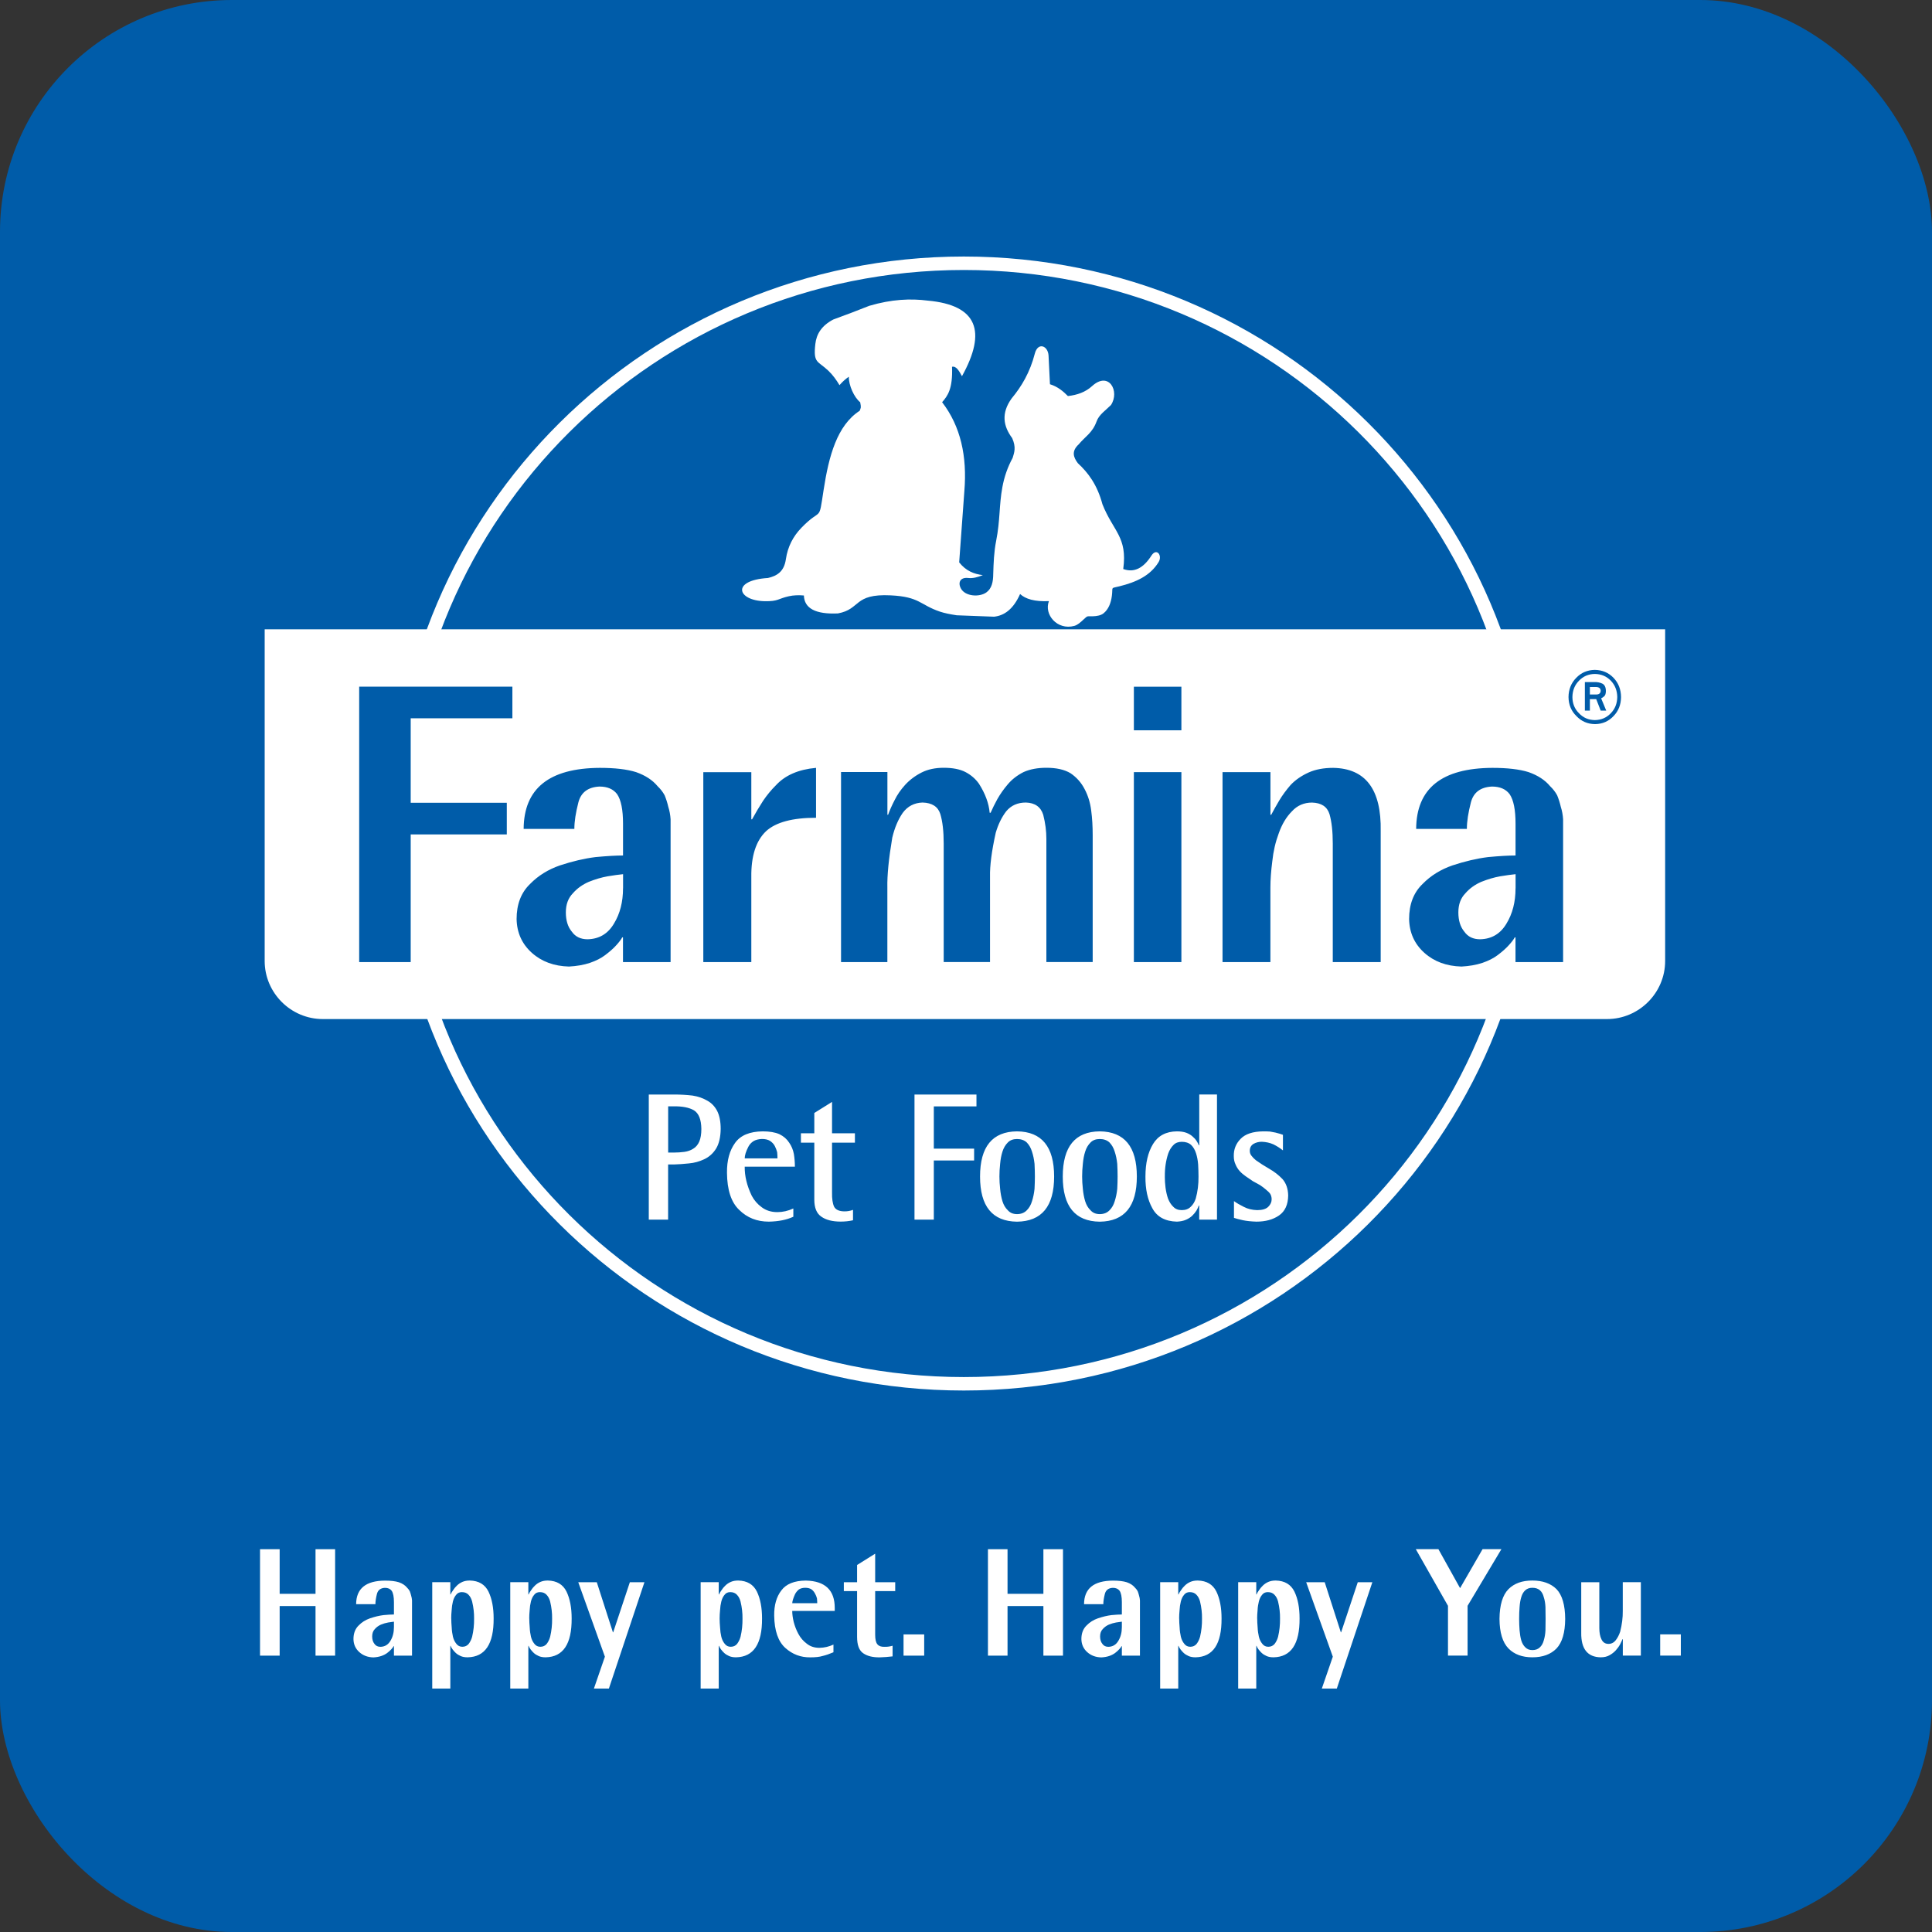
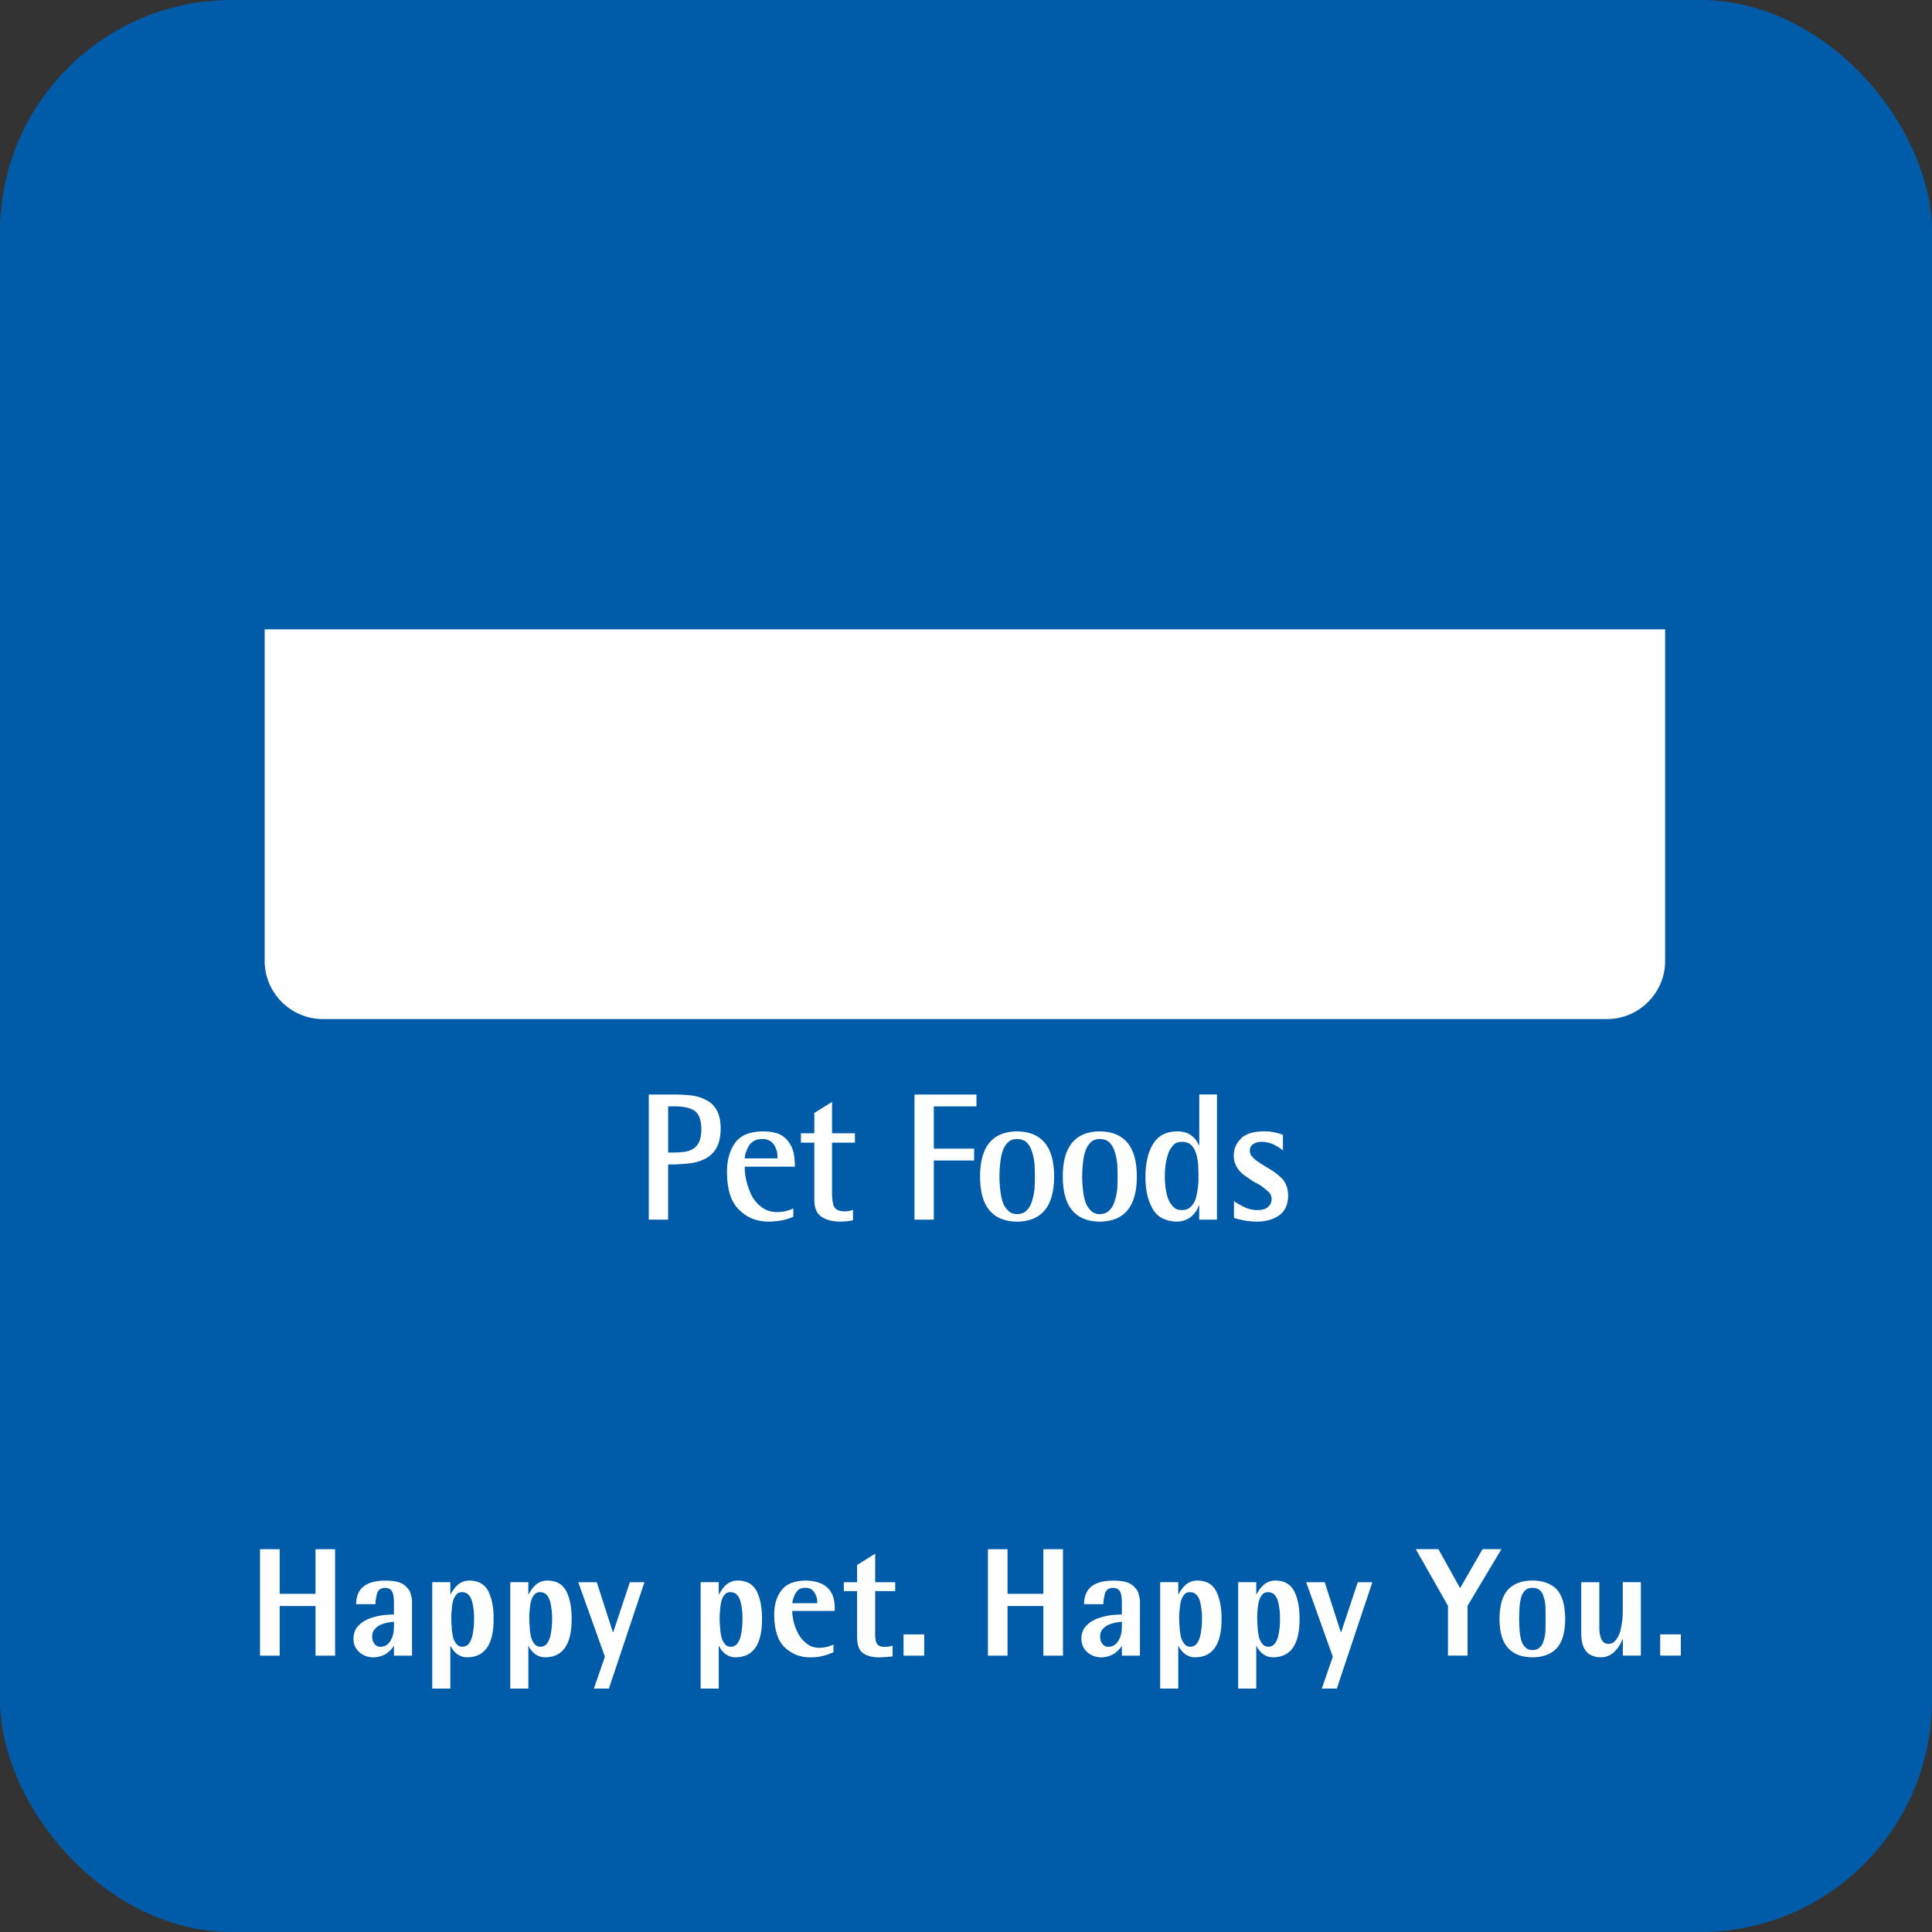
<svg xmlns="http://www.w3.org/2000/svg" width="500" height="500" viewBox="0 0 500 500" fill="none">
  <rect x="0" y="0" width="500" height="500" fill="#333333" stroke="none" />
  <rect width="500" height="500" rx="60" fill="#005CA9" />
  <path d="M67.294 428.474H72.376V415.64H81.657V428.474H86.728V400.937H81.657V412.477H72.376V400.937H67.294V428.474ZM101.951 428.474H106.632V414.196C106.609 413.772 106.529 413.348 106.403 412.947C106.311 412.557 106.196 412.179 106.047 411.801C105.875 411.48 105.645 411.17 105.347 410.884C104.854 410.276 104.154 409.807 103.225 409.486C102.319 409.199 101.125 409.062 99.657 409.062C94.678 409.085 92.189 411.113 92.166 415.158H97.156C97.156 414.413 97.294 413.542 97.546 412.523C97.799 411.514 98.487 410.975 99.623 410.93C100.414 410.93 100.976 411.182 101.366 411.686C101.756 412.27 101.951 413.256 101.951 414.631V417.828C101.263 417.828 100.357 417.886 99.244 417.989C98.131 418.126 96.961 418.413 95.745 418.825C94.586 419.226 93.611 419.845 92.808 420.682C91.925 421.541 91.477 422.721 91.477 424.188C91.5 425.563 92.005 426.686 92.992 427.569C93.955 428.44 95.171 428.898 96.628 428.933C97.385 428.898 98.074 428.772 98.693 428.566C99.29 428.36 99.795 428.096 100.208 427.787C100.655 427.443 101.011 427.122 101.297 426.801C101.584 426.48 101.779 426.217 101.883 426.01H101.951V428.486V428.474ZM101.951 421.094C101.951 422.469 101.653 423.638 101.057 424.624C100.46 425.644 99.6 426.171 98.464 426.194C97.775 426.194 97.259 425.942 96.904 425.426C96.514 424.945 96.319 424.303 96.319 423.501C96.319 422.699 96.548 422.068 97.018 421.587C97.443 421.106 97.959 420.727 98.579 420.452C99.221 420.189 99.841 420.006 100.437 419.902C101.034 419.799 101.538 419.731 101.951 419.685V421.094ZM111.863 437H116.544V425.953H116.613C116.854 426.549 117.301 427.168 117.967 427.798C118.322 428.119 118.747 428.382 119.229 428.589C119.722 428.806 120.318 428.91 121.03 428.91C125.561 428.818 127.798 425.46 127.752 418.837C127.752 416.075 127.316 413.76 126.422 411.904C125.504 410.047 123.898 409.096 121.592 409.039C120.869 409.039 120.238 409.153 119.699 409.383C119.137 409.623 118.643 409.956 118.23 410.368C117.84 410.735 117.519 411.136 117.267 411.537C116.98 411.927 116.762 412.293 116.613 412.637H116.544V409.463H111.863V436.989V437ZM116.773 418.871C116.773 418.218 116.808 417.484 116.888 416.694C116.923 415.915 117.037 415.181 117.209 414.482C117.381 413.772 117.668 413.187 118.058 412.729C118.403 412.27 118.896 412.041 119.527 412.041C120.261 412.041 120.846 412.27 121.259 412.729C121.695 413.176 122.005 413.772 122.188 414.482C122.555 416.006 122.716 417.473 122.693 418.871C122.716 420.475 122.555 422.045 122.188 423.592C121.993 424.314 121.684 424.91 121.305 425.426C120.892 425.93 120.341 426.182 119.653 426.182C119.011 426.182 118.494 425.93 118.104 425.414C117.691 424.91 117.393 424.291 117.221 423.581C117.049 422.836 116.934 422.034 116.9 421.174C116.831 420.361 116.785 419.582 116.785 418.848V418.871H116.773ZM132.054 437H136.735V425.953H136.804C137.045 426.549 137.492 427.168 138.158 427.798C138.513 428.119 138.938 428.382 139.42 428.589C139.913 428.806 140.509 428.91 141.221 428.91C145.752 428.818 147.989 425.46 147.943 418.837C147.943 416.075 147.507 413.76 146.613 411.904C145.695 410.047 144.089 409.096 141.783 409.039C141.06 409.039 140.429 409.153 139.89 409.383C139.328 409.623 138.834 409.956 138.421 410.368C138.031 410.735 137.71 411.136 137.458 411.537C137.171 411.927 136.953 412.293 136.804 412.637H136.735V409.463H132.054V436.989V437ZM136.965 418.871C136.965 418.218 136.999 417.484 137.079 416.694C137.114 415.915 137.228 415.181 137.4 414.482C137.573 413.772 137.859 413.187 138.249 412.729C138.594 412.27 139.087 412.041 139.718 412.041C140.452 412.041 141.037 412.27 141.45 412.729C141.886 413.176 142.196 413.772 142.379 414.482C142.746 416.006 142.907 417.473 142.884 418.871C142.907 420.475 142.746 422.045 142.379 423.592C142.184 424.314 141.886 424.91 141.496 425.426C141.083 425.93 140.532 426.182 139.844 426.182C139.202 426.182 138.685 425.93 138.295 425.414C137.882 424.91 137.584 424.291 137.412 423.581C137.24 422.836 137.125 422.034 137.091 421.174C137.022 420.361 136.976 419.582 136.976 418.848V418.871H136.965ZM153.691 437H157.58L166.781 409.474H163.006L158.693 422.446H158.624L154.448 409.474H149.653L156.548 428.749L153.702 437H153.691ZM181.327 437H186.008V425.953H186.077C186.318 426.549 186.765 427.168 187.431 427.798C187.786 428.119 188.211 428.382 188.693 428.589C189.186 428.806 189.782 428.91 190.494 428.91C195.025 428.818 197.262 425.46 197.216 418.837C197.216 416.075 196.78 413.76 195.886 411.904C194.968 410.047 193.362 409.096 191.056 409.039C190.333 409.039 189.702 409.153 189.163 409.383C188.601 409.623 188.107 409.956 187.694 410.368C187.304 410.735 186.983 411.136 186.731 411.537C186.444 411.927 186.226 412.293 186.077 412.637H186.008V409.463H181.327V436.989V437ZM186.238 418.871C186.238 418.218 186.272 417.484 186.352 416.694C186.387 415.915 186.501 415.181 186.673 414.482C186.846 413.772 187.132 413.187 187.522 412.729C187.867 412.27 188.36 412.041 188.991 412.041C189.725 412.041 190.31 412.27 190.723 412.729C191.159 413.176 191.469 413.772 191.652 414.482C192.02 416.006 192.18 417.473 192.157 418.871C192.18 420.475 192.02 422.045 191.652 423.592C191.457 424.314 191.148 424.91 190.769 425.426C190.356 425.93 189.805 426.182 189.106 426.182C188.463 426.182 187.947 425.93 187.557 425.414C187.144 424.91 186.846 424.291 186.673 423.581C186.501 422.836 186.387 422.034 186.352 421.174C186.283 420.361 186.238 419.582 186.238 418.848V418.871ZM215.687 425.621C214.551 426.148 213.346 426.434 212.073 426.457C210.754 426.457 209.664 426.091 208.78 425.369C207.886 424.704 207.163 423.867 206.624 422.859C206.073 421.839 205.683 420.808 205.408 419.753C205.155 418.688 205.029 417.737 205.029 416.911H216.031V416.19C216.054 411.537 213.564 409.165 208.562 409.05C205.557 409.073 203.446 409.933 202.207 411.606C200.945 413.256 200.325 415.422 200.36 418.115C200.417 422.022 201.381 424.819 203.251 426.492C205.086 428.142 207.243 428.955 209.721 428.921C211.052 428.921 212.119 428.806 212.933 428.554C213.794 428.348 214.711 428.027 215.698 427.603V425.632L215.687 425.621ZM205.029 414.918C205.052 414.356 205.304 413.577 205.763 412.557C205.993 412.11 206.325 411.697 206.761 411.342C207.209 411.056 207.748 410.918 208.39 410.918C209.033 410.918 209.56 411.044 209.985 411.308C210.364 411.583 210.673 411.938 210.914 412.396C211.144 412.786 211.316 413.21 211.43 413.657C211.476 414.115 211.499 414.528 211.499 414.906H205.029V414.918ZM230.991 425.919C230.279 426.125 229.579 426.217 228.891 426.194C228.054 426.217 227.457 426.01 227.078 425.552C226.688 425.105 226.493 424.28 226.493 423.065V411.778H231.679V409.474H226.493V402.094L221.813 405.017V409.474H218.383V411.778H221.813V423.627C221.813 425.735 222.34 427.145 223.407 427.867C224.44 428.589 225.874 428.944 227.698 428.921C228.788 428.887 229.878 428.806 231.002 428.669V425.919H230.991ZM233.836 428.474H239.182V422.985H233.836V428.474ZM255.679 428.474H260.749V415.64H270.03V428.474H275.101V400.937H270.03V412.477H260.749V400.937H255.679V428.474ZM290.336 428.474H295.017V414.196C294.994 413.772 294.914 413.348 294.787 412.947C294.696 412.557 294.581 412.179 294.432 411.801C294.26 411.48 294.03 411.17 293.732 410.884C293.239 410.276 292.539 409.807 291.61 409.486C290.703 409.199 289.51 409.062 288.042 409.062C283.063 409.085 280.573 411.113 280.55 415.158H285.541C285.541 414.413 285.678 413.542 285.931 412.523C286.183 411.514 286.872 410.975 288.007 410.93C288.799 410.93 289.361 411.182 289.751 411.686C290.141 412.27 290.336 413.256 290.336 414.631V417.828C289.648 417.828 288.741 417.886 287.629 417.989C286.516 418.126 285.357 418.413 284.13 418.825C282.971 419.226 281.996 419.845 281.193 420.682C280.309 421.541 279.862 422.721 279.862 424.188C279.885 425.563 280.39 426.686 281.376 427.569C282.34 428.44 283.556 428.898 285.013 428.933C285.77 428.898 286.459 428.772 287.078 428.566C287.675 428.36 288.179 428.096 288.592 427.787C289.04 427.443 289.395 427.122 289.682 426.801C289.969 426.48 290.164 426.217 290.267 426.01H290.336V428.486V428.474ZM290.336 421.094C290.336 422.469 290.038 423.638 289.441 424.624C288.845 425.644 287.984 426.171 286.849 426.194C286.16 426.194 285.644 425.942 285.288 425.426C284.898 424.945 284.703 424.303 284.703 423.501C284.703 422.699 284.933 422.068 285.403 421.587C285.828 421.106 286.344 420.727 286.963 420.452C287.606 420.189 288.225 420.006 288.822 419.902C289.418 419.799 289.923 419.731 290.336 419.685V421.094ZM300.248 437H304.929V425.953H304.998C305.238 426.549 305.686 427.168 306.351 427.798C306.707 428.119 307.131 428.382 307.613 428.589C308.107 428.806 308.703 428.91 309.414 428.91C313.946 428.818 316.183 425.46 316.137 418.837C316.137 416.075 315.701 413.76 314.806 411.904C313.889 410.047 312.282 409.096 309.976 409.039C309.254 409.039 308.623 409.153 308.084 409.383C307.521 409.623 307.028 409.956 306.615 410.368C306.225 410.735 305.904 411.136 305.651 411.537C305.365 411.927 305.147 412.293 304.998 412.637H304.929V409.463H300.248V436.989V437ZM305.158 418.871C305.158 418.218 305.193 417.484 305.273 416.694C305.307 415.915 305.422 415.181 305.594 414.482C305.766 413.772 306.053 413.187 306.443 412.729C306.787 412.27 307.281 412.041 307.912 412.041C308.646 412.041 309.231 412.27 309.644 412.729C310.08 413.176 310.389 413.772 310.573 414.482C310.94 416.006 311.101 417.473 311.078 418.871C311.101 420.475 310.94 422.045 310.573 423.592C310.378 424.314 310.08 424.91 309.69 425.426C309.277 425.93 308.726 426.182 308.038 426.182C307.395 426.182 306.879 425.93 306.489 425.414C306.076 424.91 305.778 424.291 305.606 423.581C305.434 422.836 305.319 422.034 305.284 421.174C305.216 420.361 305.17 419.582 305.17 418.848V418.871H305.158ZM320.439 437H325.12V425.953H325.189C325.43 426.549 325.877 427.168 326.542 427.798C326.898 428.119 327.322 428.382 327.804 428.589C328.298 428.806 328.894 428.91 329.605 428.91C334.137 428.818 336.374 425.46 336.328 418.837C336.328 416.075 335.892 413.76 334.997 411.904C334.08 410.047 332.473 409.096 330.168 409.039C329.445 409.039 328.814 409.153 328.275 409.383C327.712 409.623 327.219 409.956 326.806 410.368C326.416 410.735 326.095 411.136 325.843 411.537C325.556 411.927 325.338 412.293 325.189 412.637H325.12V409.463H320.439V436.989V437ZM325.349 418.871C325.349 418.218 325.384 417.484 325.464 416.694C325.498 415.915 325.613 415.181 325.785 414.482C325.957 413.772 326.244 413.187 326.634 412.729C326.978 412.27 327.472 412.041 328.103 412.041C328.837 412.041 329.422 412.27 329.835 412.729C330.271 413.176 330.581 413.772 330.764 414.482C331.131 416.006 331.292 417.473 331.269 418.871C331.292 420.475 331.131 422.045 330.764 423.592C330.569 424.314 330.271 424.91 329.881 425.426C329.468 425.93 328.917 426.182 328.229 426.182C327.586 426.182 327.07 425.93 326.68 425.414C326.267 424.91 325.969 424.291 325.797 423.581C325.625 422.836 325.51 422.034 325.475 421.174C325.407 420.361 325.361 419.582 325.361 418.848V418.871H325.349ZM342.076 437H345.965L355.165 409.474H351.391L347.078 422.446H347.009L342.833 409.474H338.037L344.932 428.749L342.087 437H342.076ZM374.737 428.463H379.808V415.582L388.561 400.926H383.685L377.869 411.01L372.259 400.926H366.408L374.737 415.582V428.463ZM396.58 428.91C399.242 428.91 401.318 428.153 402.821 426.629C404.301 425.059 405.046 422.515 405.069 418.974C405.046 415.387 404.301 412.809 402.821 411.262C401.318 409.784 399.242 409.039 396.58 409.039C393.918 409.039 391.899 409.772 390.397 411.262C388.871 412.809 388.102 415.376 388.068 418.974C388.091 422.515 388.871 425.059 390.397 426.629C391.899 428.153 393.964 428.91 396.58 428.91ZM393.15 418.986C393.15 417.897 393.184 416.866 393.265 415.903C393.333 414.918 393.482 414.058 393.7 413.348C393.93 412.568 394.274 411.972 394.744 411.56C395.215 411.124 395.823 410.918 396.591 410.918C397.395 410.918 398.048 411.136 398.53 411.56C399.001 411.972 399.333 412.568 399.528 413.348C399.769 414.07 399.918 414.918 399.964 415.903C399.987 416.866 399.999 417.897 399.999 418.986C399.999 420.006 399.987 420.991 399.964 421.931C399.918 422.893 399.769 423.753 399.528 424.521C399.333 425.277 399.001 425.873 398.53 426.32C398.048 426.801 397.395 427.042 396.591 427.042C395.788 427.042 395.215 426.801 394.744 426.32C394.274 425.873 393.93 425.277 393.7 424.521C393.482 423.753 393.345 422.882 393.265 421.931C393.196 420.991 393.15 420.006 393.15 418.986ZM419.972 428.463H424.652V409.463H419.972V416.934C419.995 418.608 419.777 420.395 419.295 422.297C418.997 423.168 418.618 423.89 418.159 424.475C417.666 425.116 417.035 425.437 416.266 425.437C415.429 425.437 414.821 425.036 414.454 424.246C414.087 423.512 413.903 422.527 413.903 421.323V409.474H409.222V422.561C409.165 426.732 410.851 428.852 414.259 428.91C415.165 428.91 415.945 428.726 416.587 428.348C417.196 428.004 417.735 427.58 418.171 427.099C418.641 426.572 419.02 426.045 419.306 425.506C419.559 425.013 419.754 424.578 419.914 424.2H419.983V428.451L419.972 428.463ZM429.654 428.463H435V422.974H429.654V428.463Z" fill="white" />
  <path fill-rule="evenodd" clip-rule="evenodd" d="M249.438 62C314.543 62 370.103 102.544 391.888 159.566H434.427V248.239C434.427 258.587 425.961 267.044 415.601 267.044H391.751C369.873 323.883 314.405 364.255 249.438 364.255C184.471 364.255 129.003 323.883 107.126 267.044H83.826C73.466 267.044 65 258.587 65 248.239V159.566H106.988C128.785 102.544 184.334 62 249.438 62Z" fill="#005CA9" />
-   <path fill-rule="evenodd" clip-rule="evenodd" d="M249.439 66.389C331.109 66.389 397.315 132.086 397.315 213.128C397.315 294.169 331.109 359.866 249.439 359.866C167.768 359.866 101.562 294.169 101.562 213.128C101.562 132.086 167.768 66.389 249.439 66.389ZM249.439 69.873C329.171 69.873 393.805 134.011 393.805 213.128C393.805 292.244 329.171 356.383 249.439 356.383C169.707 356.383 105.073 292.244 105.073 213.128C105.073 134.011 169.707 69.873 249.439 69.873Z" fill="white" />
  <path d="M236.67 315.644H241.671V300.334H252.1V297.263H241.671V286.331H252.708V283.26H236.67V315.656V315.644ZM220.746 313.112C220.058 313.375 219.347 313.501 218.589 313.501C217.19 313.501 216.283 313.089 215.859 312.275C215.48 311.45 215.297 310.224 215.331 308.608V295.716H221.251V293.287H215.331V285.173L210.742 288.038V293.287H207.278V295.716H210.742V310.465C210.742 312.596 211.35 314.051 212.555 314.865C213.737 315.713 215.412 316.148 217.557 316.148C218.681 316.148 219.748 316.034 220.758 315.805V313.1L220.746 313.112ZM205.316 312.756C203.951 313.387 202.563 313.696 201.175 313.696C199.58 313.696 198.249 313.272 197.136 312.436C196.058 311.656 195.198 310.671 194.555 309.468C193.305 306.866 192.697 304.345 192.731 301.927H205.718C205.718 300.827 205.626 299.738 205.454 298.65C205.247 297.55 204.834 296.564 204.226 295.705C203.641 294.788 202.804 294.066 201.714 293.527C200.59 293.035 199.144 292.794 197.4 292.794C194.016 292.828 191.63 293.825 190.23 295.796C188.808 297.756 188.108 300.323 188.142 303.497C188.177 307.955 189.232 311.175 191.32 313.135C193.362 315.151 195.897 316.16 198.972 316.16C201.496 316.114 203.607 315.69 205.316 314.888V312.745V312.756ZM192.731 299.784C192.731 299.005 193.041 298.008 193.672 296.782C193.982 296.175 194.429 295.693 195.026 295.315C195.588 294.983 196.31 294.799 197.182 294.765C198.043 294.765 198.754 294.925 199.293 295.269C199.832 295.625 200.245 296.071 200.521 296.599C200.785 297.114 200.991 297.641 201.129 298.18C201.186 298.742 201.209 299.28 201.209 299.784H192.72H192.731ZM167.905 315.644H172.907V301.366H174.376C175.569 301.331 176.888 301.24 178.288 301.091C179.687 300.965 180.995 300.609 182.246 300.013C183.519 299.418 184.551 298.501 185.332 297.24C186.089 295.991 186.479 294.295 186.513 292.175C186.513 290.261 186.203 288.714 185.607 287.523C184.999 286.354 184.15 285.46 183.071 284.864C181.97 284.211 180.697 283.764 179.251 283.535C177.725 283.351 176.096 283.26 174.376 283.26H167.905V315.656V315.644ZM172.907 286.319H174.376C176.613 286.285 178.356 286.629 179.595 287.351C180.846 288.13 181.477 289.734 181.511 292.164C181.511 293.516 181.328 294.593 180.984 295.407C180.616 296.266 180.077 296.897 179.389 297.298C178.746 297.71 178.001 297.974 177.14 298.1C176.268 298.214 175.351 298.283 174.387 298.283H172.919V286.319H172.907ZM263.205 316.171C269.606 316.091 272.807 312.195 272.807 304.483C272.807 296.77 269.606 292.863 263.205 292.794C256.826 292.851 253.637 296.759 253.637 304.483C253.637 312.206 256.826 316.091 263.205 316.171ZM258.65 304.483C258.65 303.417 258.708 302.317 258.834 301.194C258.937 300.025 259.132 298.982 259.43 298.054C259.729 297.091 260.199 296.289 260.83 295.67C261.415 295.074 262.195 294.777 263.216 294.777C264.237 294.777 265.086 295.074 265.729 295.67C266.337 296.301 266.795 297.091 267.082 298.054C267.392 298.982 267.61 300.025 267.736 301.194C267.794 302.317 267.828 303.428 267.828 304.483C267.828 305.48 267.794 306.545 267.736 307.68C267.621 308.803 267.404 309.869 267.082 310.866C266.795 311.84 266.337 312.63 265.729 313.226C265.098 313.879 264.26 314.212 263.216 314.212C262.172 314.212 261.415 313.879 260.83 313.226C260.199 312.63 259.729 311.84 259.43 310.866C259.132 309.869 258.937 308.803 258.834 307.68C258.708 306.545 258.65 305.48 258.65 304.483ZM284.612 316.171C291.013 316.091 294.214 312.195 294.214 304.483C294.214 296.77 291.013 292.863 284.612 292.794C278.233 292.851 275.044 296.759 275.044 304.483C275.044 312.206 278.233 316.091 284.612 316.171ZM280.057 304.483C280.057 303.417 280.115 302.317 280.241 301.194C280.344 300.025 280.539 298.982 280.837 298.054C281.136 297.091 281.606 296.289 282.237 295.67C282.822 295.074 283.602 294.777 284.623 294.777C285.644 294.777 286.493 295.074 287.136 295.67C287.744 296.301 288.203 297.091 288.489 298.054C288.799 298.982 289.017 300.025 289.143 301.194C289.201 302.317 289.235 303.428 289.235 304.483C289.235 305.48 289.201 306.545 289.143 307.68C289.029 308.803 288.811 309.869 288.489 310.866C288.203 311.84 287.744 312.63 287.136 313.226C286.505 313.879 285.667 314.212 284.623 314.212C283.579 314.212 282.822 313.879 282.237 313.226C281.606 312.63 281.136 311.84 280.837 310.866C280.539 309.869 280.344 308.803 280.241 307.68C280.115 306.545 280.057 305.48 280.057 304.483ZM310.367 315.644H314.956V283.248H310.367V296.392H310.252C310.137 296.06 309.942 295.682 309.667 295.269C309.415 294.868 309.059 294.479 308.612 294.1C308.187 293.722 307.648 293.401 307.017 293.161C306.352 292.92 305.537 292.794 304.585 292.794C301.763 292.828 299.709 293.917 298.401 296.071C297.094 298.226 296.44 301.022 296.44 304.471C296.405 307.76 297.002 310.499 298.218 312.676C299.411 314.922 301.533 316.08 304.585 316.16C305.514 316.114 306.283 315.954 306.914 315.679C307.556 315.404 308.107 315.048 308.566 314.613C309.013 314.177 309.369 313.731 309.656 313.272C309.919 312.802 310.114 312.378 310.241 312H310.355V315.633L310.367 315.644ZM301.464 304.506C301.43 302.386 301.717 300.392 302.336 298.524C302.669 297.607 303.139 296.862 303.713 296.301C304.241 295.762 304.963 295.498 305.847 295.498C306.845 295.498 307.636 295.762 308.256 296.301C308.841 296.862 309.266 297.607 309.552 298.524C309.816 299.372 310 300.311 310.08 301.377C310.137 302.454 310.172 303.486 310.172 304.506C310.195 306.477 309.965 308.367 309.461 310.178C309.174 311.06 308.749 311.771 308.164 312.31C307.579 312.894 306.81 313.18 305.847 313.18C304.883 313.18 304.195 312.894 303.644 312.31C303.071 311.771 302.623 311.06 302.279 310.178C301.981 309.307 301.774 308.367 301.637 307.37C301.51 306.362 301.453 305.411 301.453 304.506H301.464ZM332.026 297.733V293.688C331.625 293.527 330.982 293.333 330.11 293.115C329.652 293.023 329.158 292.932 328.642 292.84C328.091 292.805 327.518 292.794 326.921 292.794C324.237 292.828 322.286 293.47 321.07 294.731C319.843 295.98 319.258 297.481 319.304 299.234C319.304 300.014 319.453 300.724 319.751 301.343C320.015 301.996 320.382 302.58 320.841 303.085C321.3 303.589 321.839 304.047 322.447 304.46C323.055 304.895 323.652 305.296 324.225 305.674C324.868 306.041 325.499 306.385 326.095 306.706C326.646 307.073 327.151 307.451 327.587 307.829C328.068 308.218 328.458 308.585 328.722 308.952C328.975 309.364 329.101 309.846 329.101 310.373C329.101 311.095 328.814 311.737 328.229 312.31C327.644 312.894 326.692 313.18 325.35 313.18C324.076 313.146 322.929 312.871 321.931 312.355C320.91 311.851 320.038 311.347 319.35 310.843V315.186C319.877 315.369 320.646 315.564 321.621 315.782C322.596 315.988 323.766 316.114 325.143 316.16C327.506 316.16 329.457 315.633 331.017 314.556C332.566 313.478 333.346 311.771 333.38 309.399C333.346 307.646 332.852 306.213 331.889 305.124C330.879 304.07 329.732 303.188 328.458 302.466C327.185 301.732 326.049 301.01 325.051 300.289C324.592 299.922 324.202 299.532 323.893 299.12C323.594 298.753 323.445 298.329 323.445 297.848C323.445 297.011 323.778 296.404 324.443 296.014C325.086 295.659 325.785 295.487 326.543 295.487C327.644 295.533 328.642 295.751 329.548 296.152C330.443 296.599 331.269 297.114 332.026 297.722V297.733Z" fill="white" />
  <path fill-rule="evenodd" clip-rule="evenodd" d="M68.486 162.866H430.938V248.698C430.938 256.972 424.158 263.733 415.887 263.733H83.549C75.266 263.733 68.498 256.96 68.498 248.698V162.866H68.486Z" fill="white" />
-   <path d="M92.957 248.984H106.288V215.947H131.159V207.765H106.288V185.888H132.605V177.706H92.957V248.973V248.984ZM412.802 187.401C414.717 187.378 416.312 186.679 417.585 185.316C418.859 184.009 419.513 182.37 419.524 180.388C419.501 178.394 418.847 176.732 417.562 175.403C416.278 174.074 414.66 173.398 412.733 173.363C410.817 173.398 409.234 174.074 407.949 175.403C406.629 176.732 405.953 178.394 405.93 180.388C405.953 182.37 406.629 184.009 407.972 185.316C409.257 186.679 410.863 187.378 412.79 187.401H412.802ZM406.939 180.399C406.962 178.703 407.524 177.294 408.649 176.159C409.727 175.025 411.092 174.44 412.744 174.418C414.385 174.44 415.761 175.013 416.863 176.148C417.964 177.282 418.515 178.703 418.549 180.388C418.515 182.084 417.964 183.482 416.863 184.594C415.761 185.751 414.385 186.335 412.744 186.358C411.104 186.335 409.738 185.751 408.649 184.594C407.524 183.482 406.951 182.084 406.939 180.399ZM410.174 183.906H411.459V180.938H413.1L414.258 183.906H415.693L414.373 180.72C414.626 180.617 414.889 180.445 415.176 180.182C415.44 179.964 415.578 179.54 415.601 178.898C415.601 178.371 415.52 177.936 415.36 177.615C415.188 177.271 414.947 177.042 414.649 176.904C414.041 176.618 413.352 176.492 412.618 176.515H410.163V183.906H410.174ZM411.459 177.798H412.974C413.811 177.798 414.236 178.119 414.258 178.772C414.224 179.414 413.834 179.735 413.1 179.735H411.459V177.798ZM392.22 248.984H404.53V212.028C404.461 210.927 404.266 209.839 403.934 208.807C403.704 207.788 403.394 206.814 402.993 205.828C402.534 204.98 401.926 204.189 401.157 203.456C399.861 201.886 398.002 200.671 395.593 199.823C393.219 199.078 390.075 198.723 386.209 198.723C373.131 198.792 366.569 204.04 366.5 214.514H379.624C379.624 212.589 379.98 210.332 380.656 207.696C381.322 205.083 383.146 203.708 386.117 203.559C388.182 203.559 389.685 204.212 390.683 205.519C391.716 207.031 392.22 209.587 392.22 213.139V221.401C390.396 221.401 388.022 221.539 385.096 221.814C382.171 222.181 379.108 222.903 375.884 223.968C372.844 225.023 370.263 226.615 368.163 228.77C365.834 231.004 364.676 234.041 364.676 237.846C364.745 241.387 366.075 244.32 368.645 246.612C371.18 248.87 374.37 250.039 378.224 250.142C380.198 250.039 382.022 249.729 383.651 249.191C385.211 248.652 386.542 247.987 387.62 247.162C388.79 246.28 389.742 245.443 390.477 244.618C391.234 243.793 391.75 243.106 392.014 242.59H392.209V248.996L392.22 248.984ZM392.22 229.893C392.22 233.434 391.429 236.482 389.88 239.015C388.32 241.662 386.048 243.014 383.054 243.083C381.253 243.083 379.888 242.43 378.959 241.1C377.926 239.863 377.421 238.19 377.421 236.127C377.421 234.064 378.029 232.414 379.257 231.165C380.358 229.904 381.723 228.93 383.352 228.22C385.05 227.544 386.679 227.062 388.24 226.787C389.8 226.535 391.131 226.34 392.232 226.237V229.881L392.22 229.893ZM316.378 248.984H328.779V229.687C328.779 227.693 328.94 225.435 329.273 222.868C329.536 220.324 330.099 217.906 330.936 215.672C331.762 213.311 332.909 211.42 334.343 209.976C335.72 208.464 337.452 207.707 339.552 207.707C341.972 207.776 343.464 208.762 344.072 210.687C344.634 212.635 344.921 215.179 344.921 218.342V248.984H357.322V215.11C357.529 204.315 353.421 198.861 345.024 198.723C342.557 198.723 340.435 199.124 338.657 199.926C336.787 200.774 335.238 201.852 333.999 203.158C332.875 204.464 331.877 205.805 331.051 207.192C330.236 208.567 329.548 209.793 328.986 210.87H328.791V199.823H316.389V248.984H316.378ZM293.445 248.984H305.743V199.823H293.445V248.984ZM293.445 189.005H305.743V177.718H293.445V189.005ZM217.66 248.984H229.648V229.687C229.579 226.524 230.004 222.215 230.922 216.772C231.53 214.228 232.436 212.085 233.629 210.366C234.891 208.658 236.6 207.765 238.757 207.696C241.212 207.765 242.749 208.75 243.357 210.675C243.942 212.623 244.229 215.167 244.229 218.33V248.973H256.218V226.891C256.149 224.083 256.642 220.278 257.698 215.511C258.34 213.323 259.246 211.478 260.405 209.965C261.667 208.452 263.353 207.696 265.487 207.696C267.839 207.765 269.342 208.819 269.984 210.859C270.535 213.013 270.799 215.076 270.799 217.07V248.973H282.787V216.142C282.787 213.918 282.673 211.798 282.397 209.736C282.145 207.719 281.583 205.897 280.711 204.247C279.839 202.539 278.611 201.164 277.051 200.11C275.468 199.159 273.392 198.7 270.81 198.7C268.527 198.7 266.566 199.067 264.925 199.8C263.239 200.648 261.862 201.725 260.772 203.032C259.717 204.27 258.833 205.542 258.111 206.814C257.434 208.051 256.849 209.243 256.367 210.343H256.126C255.919 207.937 255.002 205.415 253.35 202.826C252.478 201.588 251.319 200.568 249.851 199.8C248.405 199.055 246.524 198.7 244.229 198.7C242.05 198.7 240.157 199.101 238.551 199.903C236.864 200.751 235.43 201.829 234.237 203.135C233.113 204.373 232.206 205.679 231.53 207.066C230.818 208.441 230.256 209.701 229.843 210.847H229.66V199.8H217.66V248.961V248.984ZM182.016 248.984H194.44V227.005C194.371 221.562 195.645 217.585 198.26 215.11C200.807 212.784 205.109 211.638 211.189 211.638V198.723C206.681 199.124 203.216 200.614 200.796 203.238C199.557 204.464 198.467 205.805 197.492 207.238C196.482 208.807 195.53 210.4 194.635 212.039H194.44V199.835H182.016V248.996V248.984ZM161.239 248.984H173.549V212.028C173.48 210.927 173.285 209.839 172.953 208.807C172.723 207.788 172.413 206.814 172.012 205.828C171.553 204.98 170.945 204.189 170.176 203.456C168.88 201.886 167.021 200.671 164.612 199.823C162.238 199.078 159.094 198.723 155.228 198.723C142.15 198.792 135.588 204.04 135.519 214.514H148.643C148.643 212.589 148.999 210.332 149.676 207.696C150.341 205.083 152.165 203.708 155.136 203.559C157.201 203.559 158.704 204.212 159.702 205.519C160.735 207.031 161.239 209.587 161.239 213.139V221.401C159.415 221.401 157.041 221.539 154.115 221.814C151.19 222.181 148.127 222.903 144.903 223.968C141.863 225.023 139.282 226.615 137.182 228.77C134.853 231.004 133.695 234.041 133.695 237.846C133.764 241.387 135.094 244.32 137.664 246.612C140.199 248.87 143.389 250.039 147.243 250.142C149.217 250.039 151.041 249.729 152.67 249.191C154.23 248.652 155.561 247.987 156.639 247.162C157.809 246.28 158.761 245.443 159.496 244.618C160.253 243.793 160.769 243.106 161.033 242.59H161.228V248.996L161.239 248.984ZM161.239 229.893C161.239 233.434 160.448 236.482 158.899 239.015C157.339 241.662 155.067 243.014 152.073 243.083C150.272 243.083 148.907 242.43 147.978 241.1C146.945 239.863 146.44 238.19 146.44 236.127C146.44 234.064 147.048 232.414 148.276 231.165C149.377 229.904 150.742 228.93 152.371 228.22C154.069 227.544 155.698 227.062 157.259 226.787C158.819 226.535 160.15 226.34 161.251 226.237V229.881L161.239 229.893Z" fill="#005CA9" />
-   <path fill-rule="evenodd" clip-rule="evenodd" d="M219.703 97.479C218.854 98.052 218.039 98.774 217.259 99.679C216.456 98.327 215.538 97.055 214.391 95.955C211.638 93.319 210.433 94.11 211.007 89.033C211.294 86.489 212.59 84.289 215.665 82.684C218.9 81.516 221.963 80.335 224.969 79.144C230.762 77.436 235.661 77.23 240.146 77.803C252.972 78.972 255.393 85.767 248.957 97.364C248.211 95.966 247.454 94.671 246.387 94.923C246.605 100.664 245.24 102.464 243.817 104.091C248.613 110.313 250.322 118.083 249.576 127.079C249.129 133.232 248.682 139.386 248.234 145.54C249.989 147.763 252.1 148.577 254.36 148.84C253.098 149.344 251.836 149.734 250.574 149.585C248.475 149.344 247.833 150.8 248.716 152.358C249.863 154.375 253.5 154.593 255.278 153.309C256.678 152.301 257.033 150.57 257.045 148.588C257.136 145.723 257.228 142.858 257.802 139.982C258.869 134.584 258.536 130.814 259.419 126.047C259.901 123.423 260.762 120.902 262.07 118.507C262.494 117.109 263.022 115.768 261.943 113.373C259.672 110.313 259.029 106.979 261.817 103.105C264.387 100.011 266.555 96.379 267.817 91.485C268.597 88.506 271.178 89.411 271.362 91.978C271.488 94.465 271.603 96.952 271.729 99.438C273.783 100.08 275.148 101.272 276.375 102.498C278.75 102.234 280.895 101.501 282.616 99.931C286.999 95.932 289.855 101.295 287.515 104.824C286.127 106.211 284.417 107.322 283.809 109.03C282.731 112.044 280.804 113.006 279.186 114.977C277.201 116.811 277.821 118.369 278.945 119.871C281.607 122.334 283.958 125.428 285.312 130.505C288.1 137.541 291.828 138.928 290.693 147.259C293.469 148.279 295.912 147.087 298.035 143.718C299.366 141.747 300.857 143.741 299.87 145.425C297.691 149.046 293.939 150.685 289.729 151.728C287.285 152.335 288.066 151.774 287.756 154.169C287.503 156.163 286.827 157.71 285.633 158.695C284.922 159.28 283.924 159.452 282.777 159.497C281.285 159.555 281.572 159.245 280.471 160.277C279.633 161.067 278.865 161.755 278.016 161.984C273.565 163.176 270.123 158.982 271.465 155.567C267.748 155.739 265.419 155.028 263.997 153.733C262.276 157.607 259.959 159.314 257.263 159.601C254.039 159.474 250.815 159.36 247.592 159.234C245.882 158.97 244.471 158.695 243.232 158.283C238.058 156.529 238.035 154.444 230.521 154.077C220.816 153.596 222.835 157.652 216.858 158.753C211.041 159.016 208.15 157.435 208.047 154.111C206.693 153.997 205.385 154.031 204.158 154.306C201.336 154.925 201.462 155.658 197.906 155.59C190.781 155.452 189.152 150.181 198.743 149.585C201.003 149.058 202.93 148.004 203.389 144.692C203.871 141.46 205.248 138.824 207.405 136.59C212.751 131.055 211.81 135.524 213.152 126.781C214.506 117.991 216.64 110.084 222.491 106.302C222.777 105.477 222.915 105.603 222.617 104.102C221.022 102.842 219.622 99.644 219.68 97.502L219.703 97.479Z" fill="white" />
</svg>